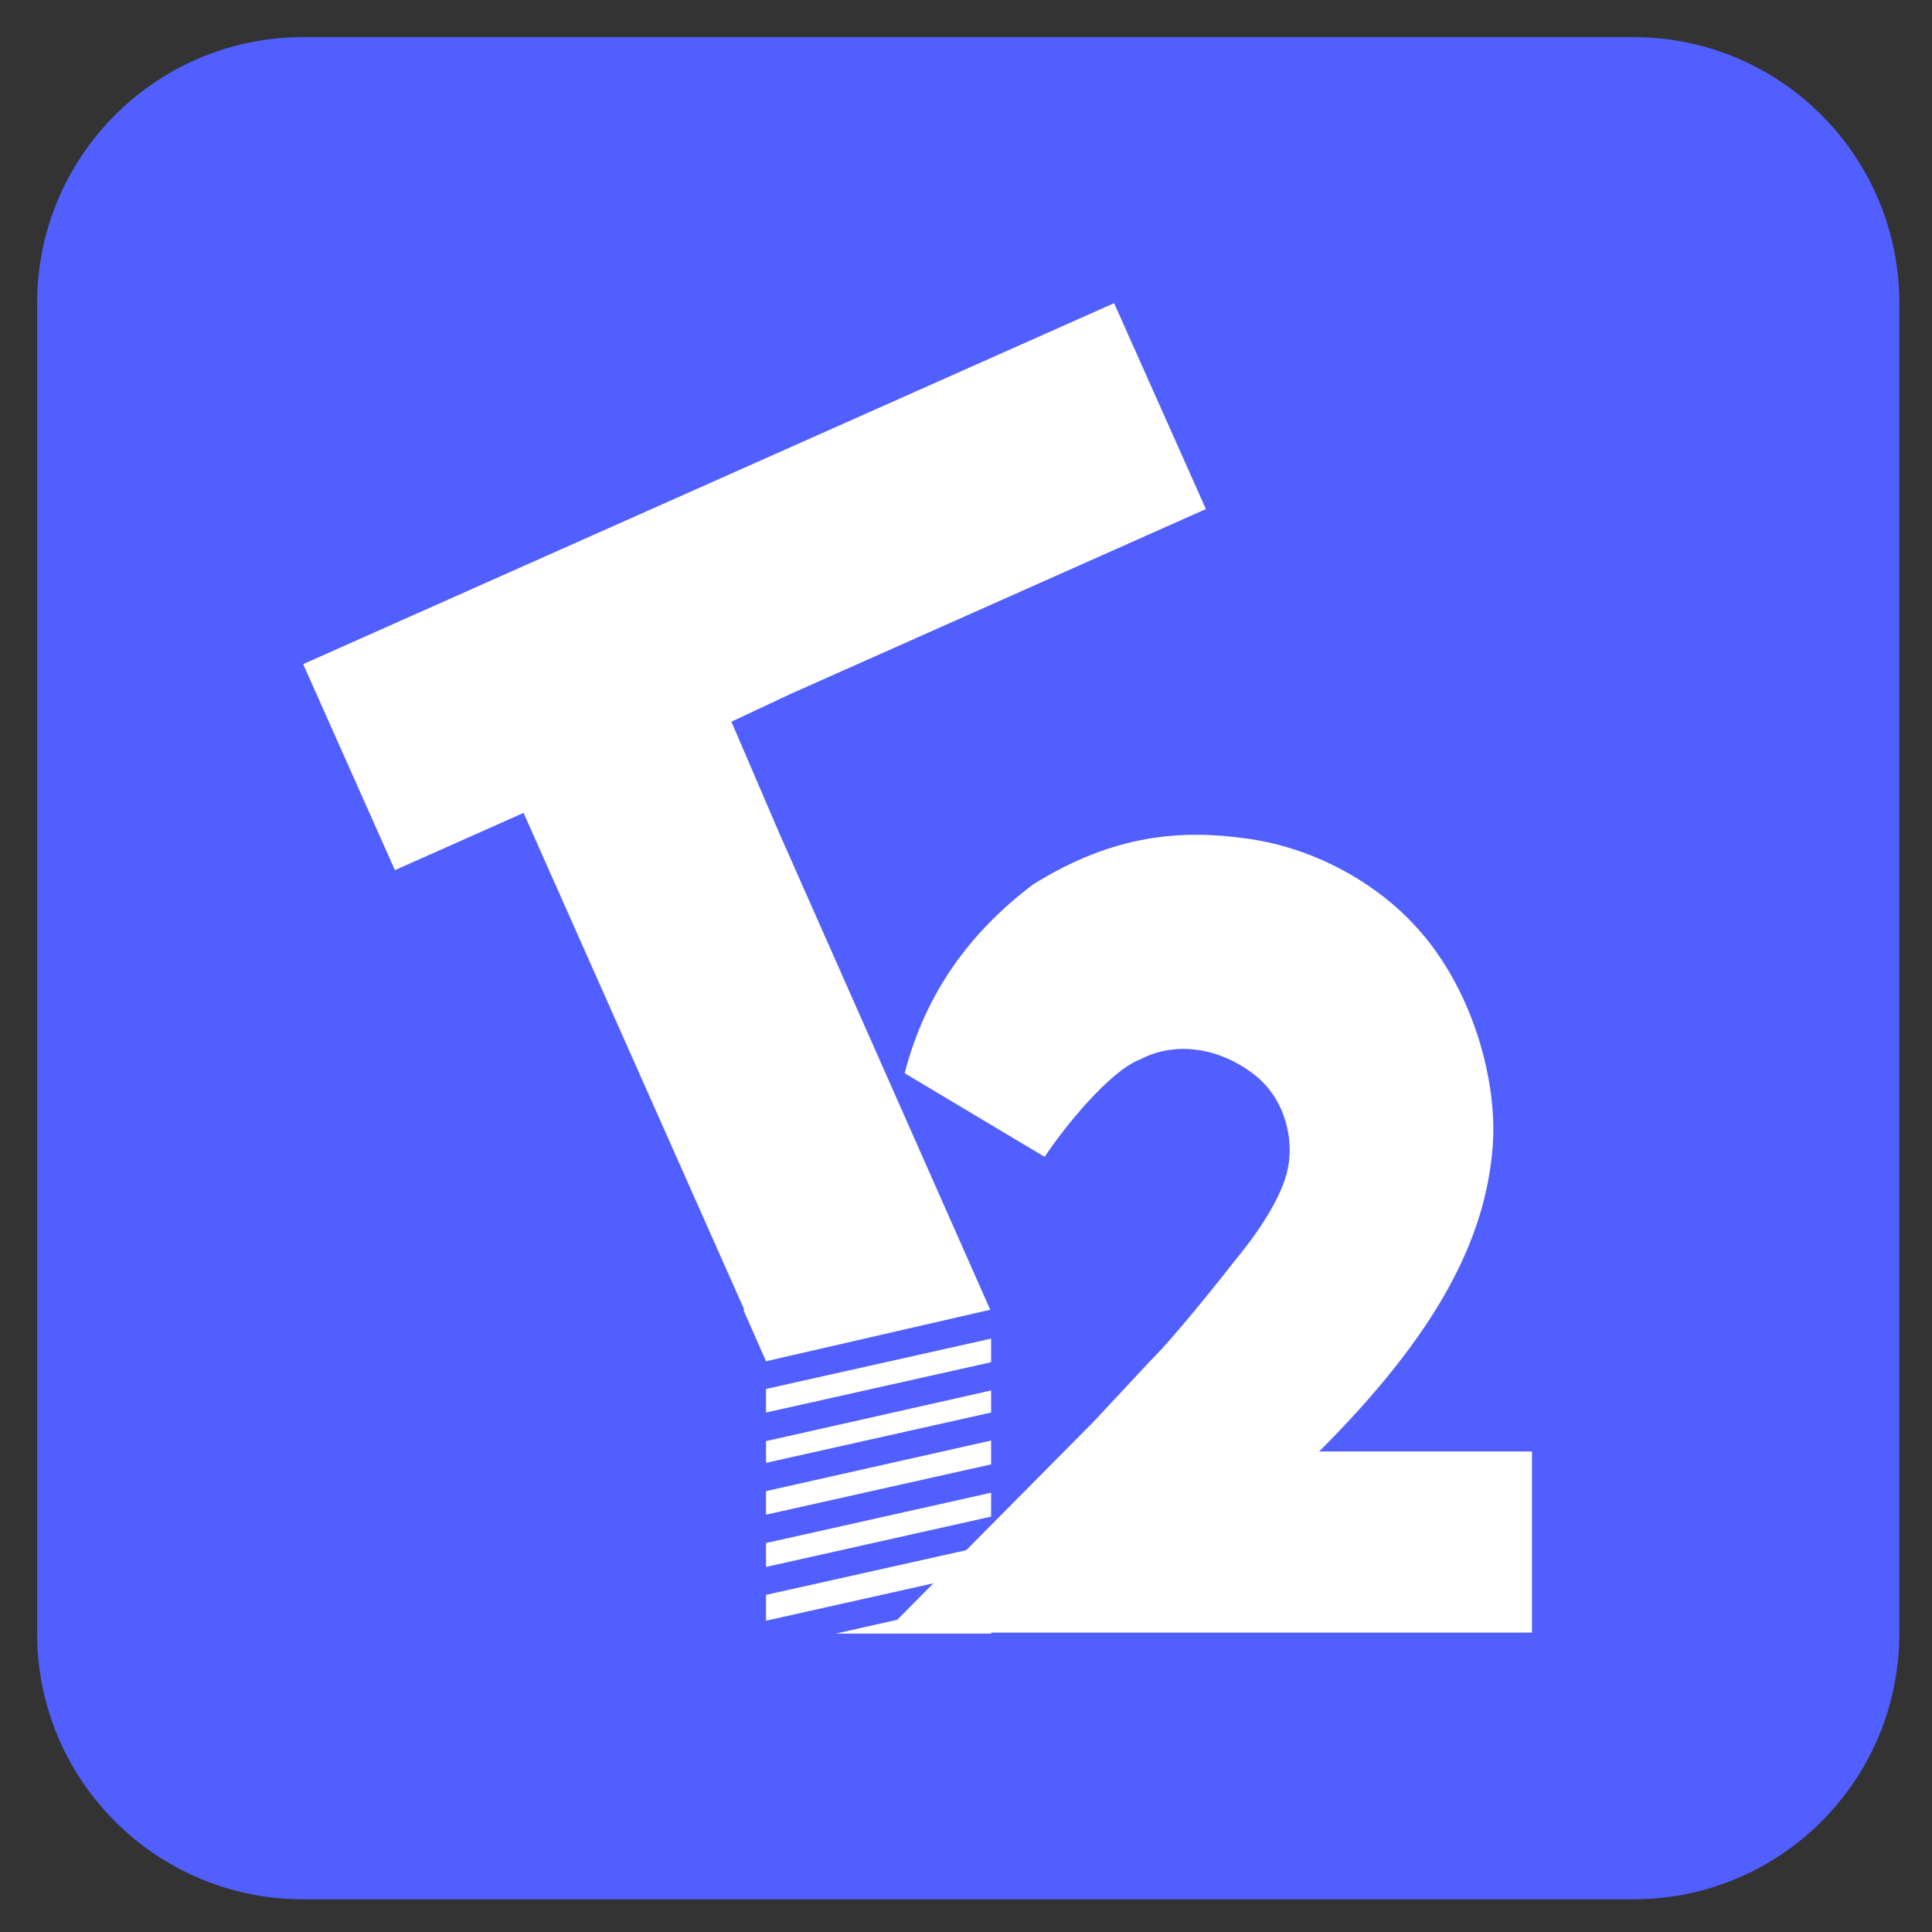
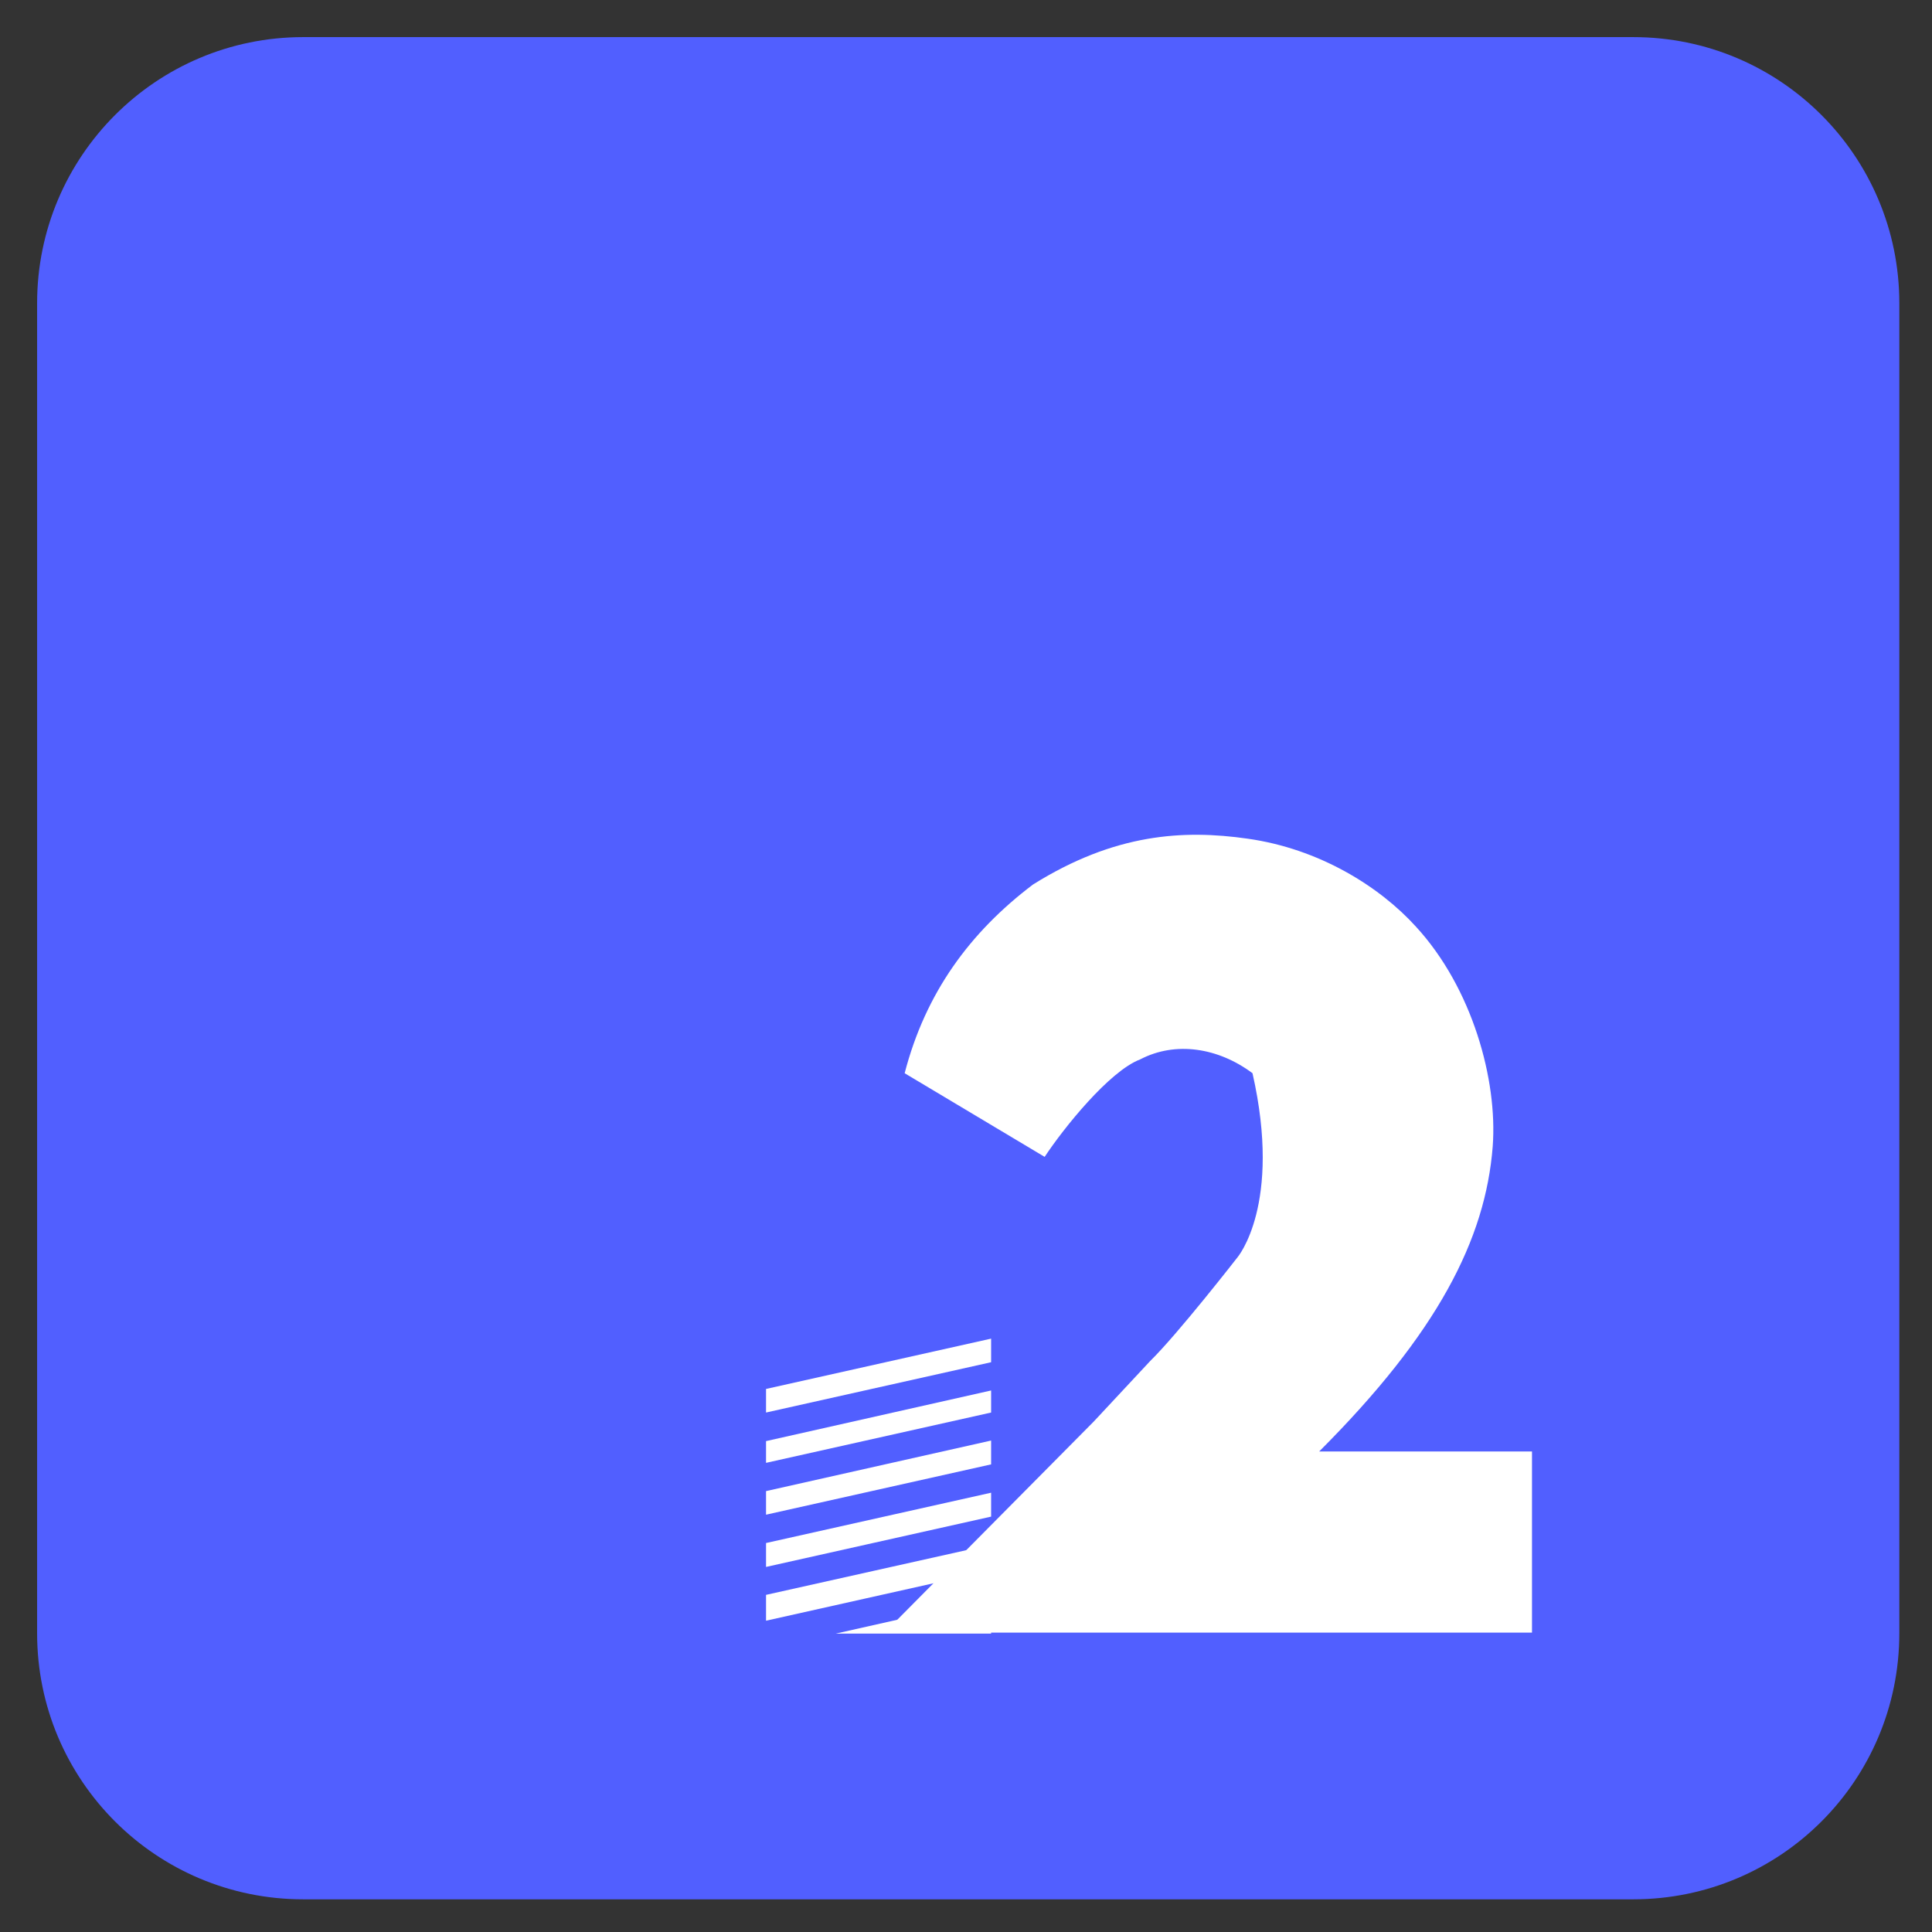
<svg xmlns="http://www.w3.org/2000/svg" width="24" height="24" viewBox="0 0 24 24">
  <rect x="0" y="0" width="24" height="24" fill="#333333" stroke="none" />
  <path fill-rule="nonzero" fill="rgb(31.765%, 37.255%, 100%)" fill-opacity="1" d="M 0.461 3.766 C 0.461 1.941 1.941 0.461 3.766 0.461 L 20.289 0.461 C 22.117 0.461 23.594 1.941 23.594 3.766 L 23.594 20.289 C 23.594 22.117 22.117 23.594 20.289 23.594 L 3.766 23.594 C 1.941 23.594 0.461 22.117 0.461 20.289 Z M 0.461 3.766 " />
-   <path fill-rule="nonzero" fill="rgb(100%, 100%, 100%)" fill-opacity="1" d="M 10.988 20.281 L 19.031 20.281 L 19.031 18.031 L 16.387 18.031 C 17.859 16.559 18.453 15.395 18.543 14.242 C 18.605 13.414 18.289 12.273 17.59 11.512 C 17.137 11.012 16.387 10.543 15.496 10.418 C 14.703 10.305 13.848 10.352 12.832 10.988 C 12.047 11.582 11.496 12.336 11.238 13.332 L 12.977 14.371 C 13.211 14.016 13.781 13.305 14.164 13.16 C 14.605 12.93 15.137 13.016 15.559 13.332 C 16.004 13.664 16.059 14.207 16.004 14.48 C 15.93 14.969 15.371 15.621 15.371 15.621 C 15.371 15.621 14.629 16.574 14.289 16.906 L 13.586 17.66 " />
+   <path fill-rule="nonzero" fill="rgb(100%, 100%, 100%)" fill-opacity="1" d="M 10.988 20.281 L 19.031 20.281 L 19.031 18.031 L 16.387 18.031 C 17.859 16.559 18.453 15.395 18.543 14.242 C 18.605 13.414 18.289 12.273 17.59 11.512 C 17.137 11.012 16.387 10.543 15.496 10.418 C 14.703 10.305 13.848 10.352 12.832 10.988 C 12.047 11.582 11.496 12.336 11.238 13.332 L 12.977 14.371 C 13.211 14.016 13.781 13.305 14.164 13.16 C 14.605 12.93 15.137 13.016 15.559 13.332 C 15.93 14.969 15.371 15.621 15.371 15.621 C 15.371 15.621 14.629 16.574 14.289 16.906 L 13.586 17.66 " />
  <path fill-rule="nonzero" fill="rgb(100%, 100%, 100%)" fill-opacity="1" d="M 9.516 20.133 L 12.312 19.508 L 12.312 19.188 L 9.516 19.812 Z M 9.516 18.172 L 12.312 17.547 L 12.312 17.273 L 9.516 17.902 Z M 9.516 19.465 L 12.312 18.84 L 12.312 18.543 L 9.516 19.168 Z M 9.516 18.816 L 12.312 18.191 L 12.312 17.895 L 9.516 18.523 Z M 12.312 20.293 L 12.312 19.859 L 10.383 20.293 Z M 9.516 17.547 L 12.312 16.922 L 12.312 16.629 L 9.516 17.254 Z M 9.516 17.547 " />
-   <path fill-rule="evenodd" fill="rgb(100%, 100%, 100%)" fill-opacity="1" d="M 12.301 16.27 L 9.516 16.91 L 9.234 16.27 L 9.246 16.27 L 6.504 10.098 L 4.906 10.809 L 3.766 8.25 L 13.84 3.766 L 14.98 6.324 L 9.828 8.617 L 9.086 8.965 L 9.676 10.34 Z M 12.301 16.27 " />
</svg>